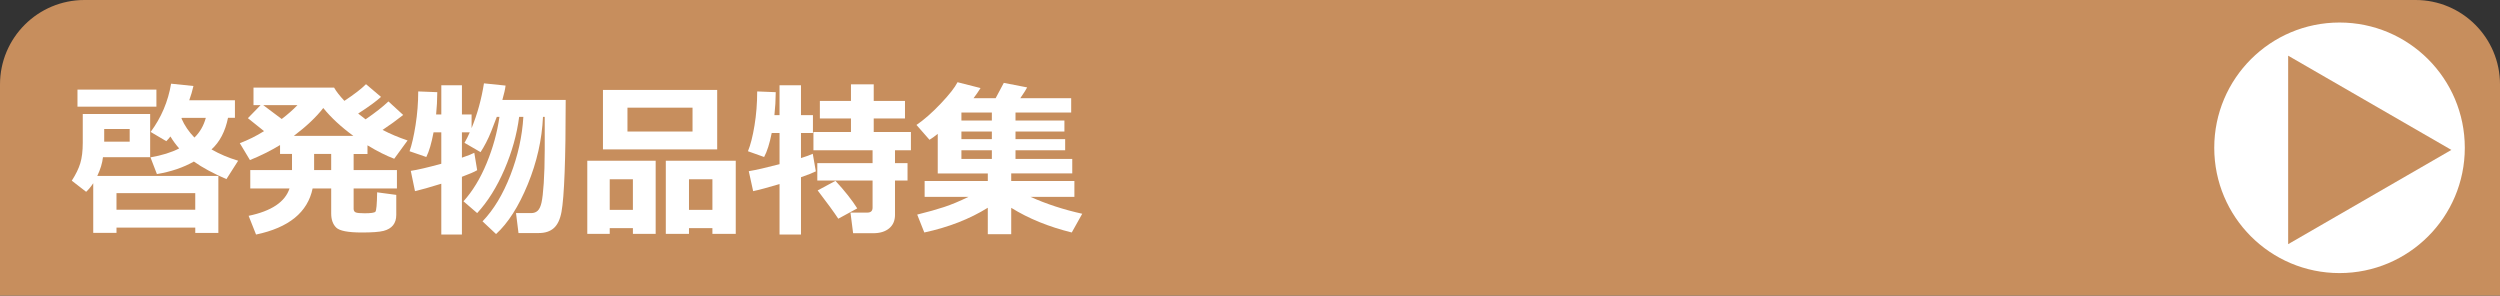
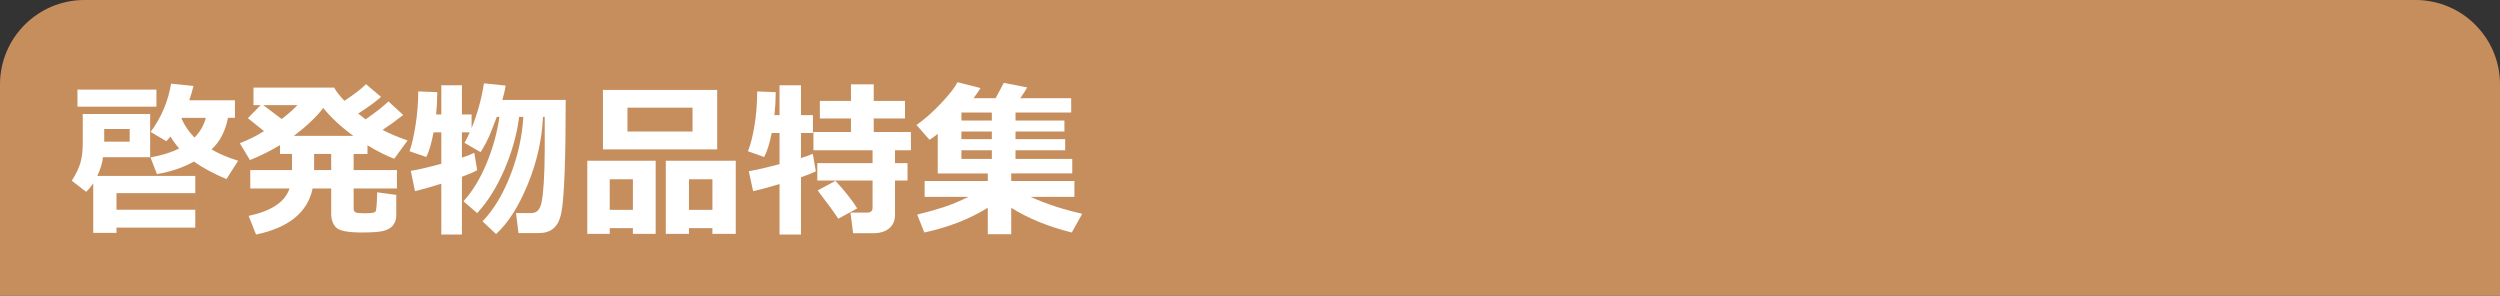
<svg xmlns="http://www.w3.org/2000/svg" version="1.1" id="レイヤー_1" x="0px" y="0px" width="296px" height="35px" viewBox="0 0 296 35" enable-background="new 0 0 296 35" xml:space="preserve">
  <rect x="0" y="0" width="296" height="35" fill="#333333" stroke="none" />
  <g>
    <rect y="14.333" fill="#C78E5D" width="296" height="20.667" />
    <path fill="#C78E5D" d="M296,18.334c0,5.522-4.478,10-10,10H10c-5.523,0-10-4.478-10-10V10C0,4.477,4.477,0,10,0h276   c5.522,0,10,4.477,10,10V18.334z" />
  </g>
  <g>
-     <circle fill="#FFFFFF" cx="277" cy="17.5" r="14.833" />
    <polygon fill="#C78E5D" points="270.918,6.594 290.242,17.75 270.918,28.908  " />
  </g>
  <g>
-     <path fill="#FFFFFF" d="M23.119,26.949h-9.326v0.625h-2.754v-5.879c-0.26,0.397-0.541,0.736-0.84,1.016L8.5,21.393   c0.475-0.735,0.811-1.424,1.006-2.064c0.195-0.642,0.293-1.454,0.293-2.437v-3.398h7.979v5.117h-5.586   c-0.078,0.703-0.303,1.442-0.674,2.217h14.336v6.748h-2.734V26.949z M18.519,12.633H9.173v-2.021h9.346V12.633z M15.355,16.774   V15.27h-3.018v1.504H15.355z M13.792,24.83h9.326v-1.963h-9.326V24.83z M26.996,13.952c-0.326,1.608-0.977,2.855-1.953,3.74   c0.951,0.546,2.002,0.993,3.154,1.337l-1.387,2.178c-1.549-0.664-2.835-1.357-3.857-2.08c-1.25,0.71-2.708,1.205-4.375,1.484   l-0.762-1.982c1.341-0.228,2.474-0.579,3.398-1.054c-0.404-0.462-0.749-0.934-1.035-1.416c-0.163,0.208-0.326,0.394-0.488,0.557   l-1.855-1.094c1.263-1.706,2.07-3.61,2.422-5.713l2.646,0.273c-0.137,0.599-0.303,1.162-0.498,1.689h5.41v2.08H26.996z    M23.021,16.286c0.645-0.625,1.094-1.403,1.348-2.334h-2.842l-0.039,0.078C21.853,14.863,22.363,15.615,23.021,16.286z" />
+     <path fill="#FFFFFF" d="M23.119,26.949h-9.326v0.625h-2.754v-5.879c-0.26,0.397-0.541,0.736-0.84,1.016L8.5,21.393   c0.475-0.735,0.811-1.424,1.006-2.064c0.195-0.642,0.293-1.454,0.293-2.437v-3.398h7.979v5.117h-5.586   c-0.078,0.703-0.303,1.442-0.674,2.217h14.336h-2.734V26.949z M18.519,12.633H9.173v-2.021h9.346V12.633z M15.355,16.774   V15.27h-3.018v1.504H15.355z M13.792,24.83h9.326v-1.963h-9.326V24.83z M26.996,13.952c-0.326,1.608-0.977,2.855-1.953,3.74   c0.951,0.546,2.002,0.993,3.154,1.337l-1.387,2.178c-1.549-0.664-2.835-1.357-3.857-2.08c-1.25,0.71-2.708,1.205-4.375,1.484   l-0.762-1.982c1.341-0.228,2.474-0.579,3.398-1.054c-0.404-0.462-0.749-0.934-1.035-1.416c-0.163,0.208-0.326,0.394-0.488,0.557   l-1.855-1.094c1.263-1.706,2.07-3.61,2.422-5.713l2.646,0.273c-0.137,0.599-0.303,1.162-0.498,1.689h5.41v2.08H26.996z    M23.021,16.286c0.645-0.625,1.094-1.403,1.348-2.334h-2.842l-0.039,0.078C21.853,14.863,22.363,15.615,23.021,16.286z" />
    <path fill="#FFFFFF" d="M37.015,22.311c-0.586,2.826-2.819,4.646-6.699,5.459l-0.879-2.217c2.702-0.56,4.316-1.641,4.844-3.242   h-4.648v-2.178h4.941v-1.904h-1.416v-1.054c-1.133,0.684-2.321,1.276-3.564,1.777l-1.201-2.001c0.977-0.365,1.934-0.84,2.871-1.426   l-1.914-1.533l1.504-1.543h-0.84v-2.08h9.541c0.248,0.443,0.654,0.967,1.221,1.572c1.178-0.781,2.031-1.439,2.559-1.973   l1.777,1.504c-0.541,0.501-1.442,1.159-2.705,1.973c0.345,0.273,0.638,0.501,0.879,0.684c1.139-0.781,2.041-1.488,2.705-2.119   l1.748,1.602c-0.755,0.599-1.569,1.188-2.441,1.768c0.892,0.469,1.878,0.885,2.959,1.25l-1.582,2.167   c-0.963-0.364-2.018-0.895-3.164-1.591v1.025h-1.641v1.904h5.127v2.178h-5.127v2.402c0,0.215,0.08,0.358,0.239,0.43   c0.16,0.072,0.516,0.107,1.069,0.107c0.723,0,1.144-0.06,1.265-0.18c0.121-0.121,0.19-0.888,0.21-2.301l2.266,0.303v2.373   c0,0.502-0.127,0.91-0.381,1.227c-0.254,0.315-0.63,0.537-1.128,0.664s-1.356,0.189-2.573,0.189c-1.621,0-2.63-0.193-3.027-0.58   c-0.397-0.388-0.596-0.946-0.596-1.676v-2.959H37.015z M31.166,12.448l2.188,1.641c0.697-0.527,1.318-1.074,1.865-1.641H31.166z    M34.789,16.09h7.051c-1.445-1.055-2.633-2.155-3.564-3.301C37.448,13.857,36.286,14.958,34.789,16.09z M37.191,18.229v1.904h2.021   v-1.904H37.191z" />
    <path fill="#FFFFFF" d="M56.498,20.152c-0.326,0.195-0.928,0.456-1.807,0.781v6.836H52.25v-6.016   c-1.387,0.43-2.425,0.723-3.115,0.879l-0.498-2.402c0.788-0.117,1.992-0.396,3.613-0.84v-3.72h-0.918   c-0.241,1.289-0.527,2.262-0.859,2.919l-1.982-0.683c0.267-0.749,0.504-1.784,0.713-3.105s0.313-2.646,0.313-3.975l2.256,0.088   c-0.006,0.931-0.052,1.81-0.137,2.637h0.615v-3.457h2.441v3.457h1.143v1.621c0.677-1.647,1.166-3.415,1.465-5.303l2.559,0.264   c-0.045,0.404-0.172,0.97-0.381,1.699h7.5c0,3.509-0.042,6.375-0.127,8.599c-0.084,2.223-0.208,3.775-0.371,4.658   c-0.163,0.882-0.464,1.52-0.903,1.914c-0.439,0.394-1.034,0.59-1.782,0.59H61.39l-0.293-2.363h1.797   c0.313,0,0.568-0.092,0.767-0.277s0.35-0.507,0.454-0.963c0.104-0.455,0.192-1.219,0.264-2.289   c0.072-1.071,0.111-2.389,0.117-3.951v-3.916h-0.205c-0.124,2.702-0.724,5.365-1.802,7.988c-1.078,2.624-2.329,4.587-3.755,5.889   l-1.602-1.504c1.322-1.373,2.423-3.199,3.306-5.479c0.882-2.278,1.392-4.576,1.528-6.894h-0.498   c-0.267,2.077-0.846,4.152-1.738,6.226c-0.892,2.073-1.969,3.797-3.232,5.17l-1.621-1.396c1.081-1.197,1.996-2.703,2.744-4.516   c0.749-1.813,1.253-3.642,1.514-5.484h-0.313l-0.654,1.699c-0.189,0.475-0.392,0.923-0.61,1.343s-0.438,0.799-0.659,1.137   l-1.904-1.103c0.215-0.365,0.423-0.778,0.625-1.24h-0.928v2.998c0.67-0.228,1.159-0.42,1.465-0.576L56.498,20.152z" />
    <path fill="#FFFFFF" d="M74.935,27.008h-2.744v0.684h-2.656v-8.662h8.096v8.662h-2.695V27.008z M84.916,17.692H71.39v-7.041h13.525   V17.692z M72.191,24.85h2.744v-3.623h-2.744V24.85z M81.996,15.573V12.75h-7.705v2.822H81.996z M84.349,27.008h-2.773v0.684h-2.744   v-8.662h8.281v8.662h-2.764V27.008z M81.576,24.85h2.773v-3.623h-2.773V24.85z" />
    <path fill="#FFFFFF" d="M96.595,20.289c-0.365,0.183-0.951,0.414-1.758,0.693v6.787h-2.539v-5.977   c-1.374,0.41-2.416,0.69-3.125,0.84l-0.518-2.363c0.866-0.143,2.08-0.42,3.643-0.83v-3.691h-0.928   c-0.248,1.25-0.547,2.197-0.898,2.841l-1.914-0.683c0.306-0.749,0.565-1.766,0.776-3.052s0.317-2.628,0.317-4.028l2.197,0.088   c-0.006,0.924-0.059,1.83-0.156,2.715h0.605v-3.535h2.539v3.535h1.416v2.119h-1.416v2.968c0.625-0.195,1.09-0.364,1.396-0.508   L96.595,20.289z M105.97,25.426c0,0.69-0.231,1.228-0.693,1.611c-0.462,0.385-1.09,0.576-1.885,0.576h-2.383l-0.313-2.441h1.992   c0.417,0,0.625-0.195,0.625-0.586v-3.213h-6.543v-2.061h6.543V17.79h-7.002v-2.158h4.443V14.03h-3.682v-2.08h3.682V9.987h2.695   v1.963h3.701v2.08h-3.701v1.602h4.404v2.158h-1.885v1.523h1.484v2.061h-1.484V25.426z M101.498,24.674l-2.246,1.221   c-0.495-0.755-1.309-1.871-2.441-3.35l2.109-1.133C100.02,22.604,100.879,23.691,101.498,24.674z" />
    <path fill="#FFFFFF" d="M116.957,24.596c-2.142,1.335-4.648,2.312-7.52,2.93l-0.84-2.119c1.263-0.313,2.328-0.611,3.193-0.898   c0.866-0.286,1.826-0.687,2.881-1.201h-5.195v-1.875h7.48v-0.898h-5.928v-4.687c-0.377,0.306-0.703,0.541-0.977,0.703l-1.543-1.758   c0.885-0.599,1.837-1.434,2.856-2.505s1.688-1.922,2.007-2.554l2.725,0.693c-0.241,0.391-0.518,0.791-0.83,1.201h2.617l0.967-1.816   l2.764,0.537c-0.065,0.156-0.335,0.583-0.811,1.279h6.025v1.699h-6.592v0.947h5.791v1.299h-5.791v0.898h5.879v1.318h-5.879v1.025   h6.719v1.719h-7.227v0.898h7.48v1.875h-5.205c1.888,0.847,3.932,1.514,6.133,2.002l-1.24,2.217c-2.721-0.67-5.111-1.644-7.168-2.92   v3.125h-2.773V24.596z M113.832,13.327v0.947h3.604v-0.947H113.832z M113.832,15.573v0.898h3.604v-0.898H113.832z M113.832,17.79   v1.025h3.604V17.79H113.832z" />
  </g>
  <g>
</g>
  <g>
</g>
  <g>
</g>
  <g>
</g>
  <g>
</g>
  <g>
</g>
</svg>